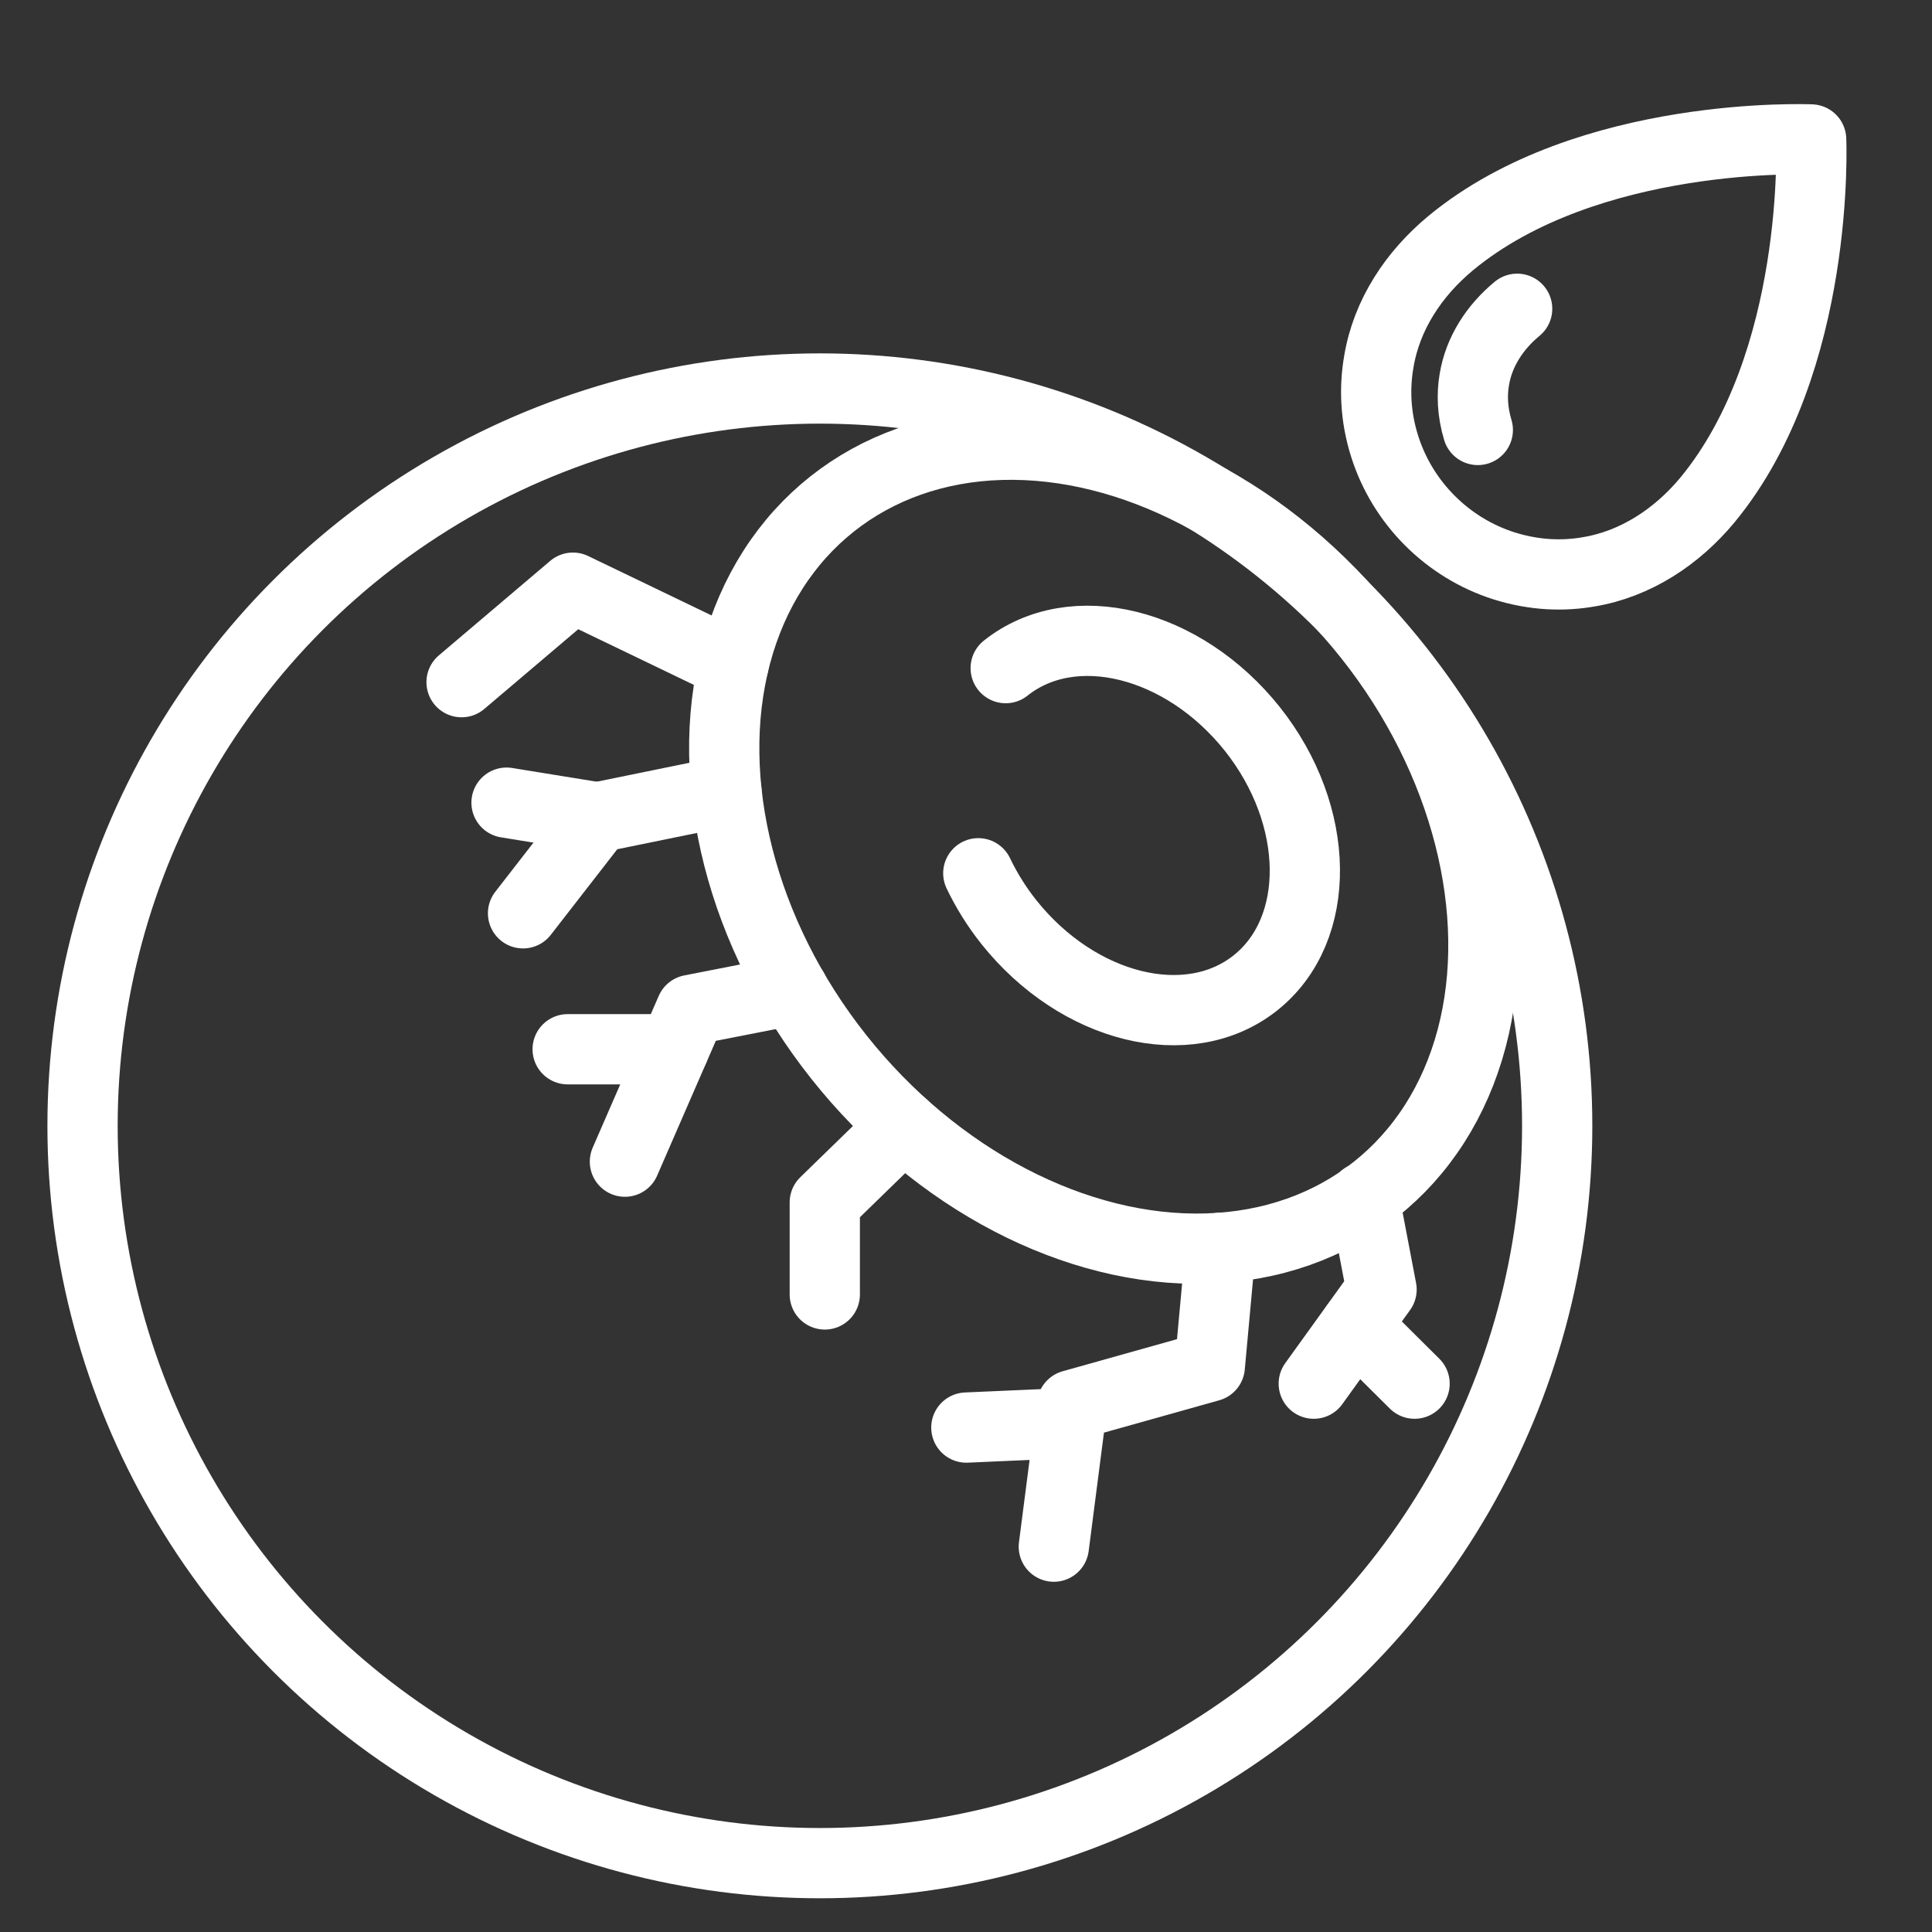
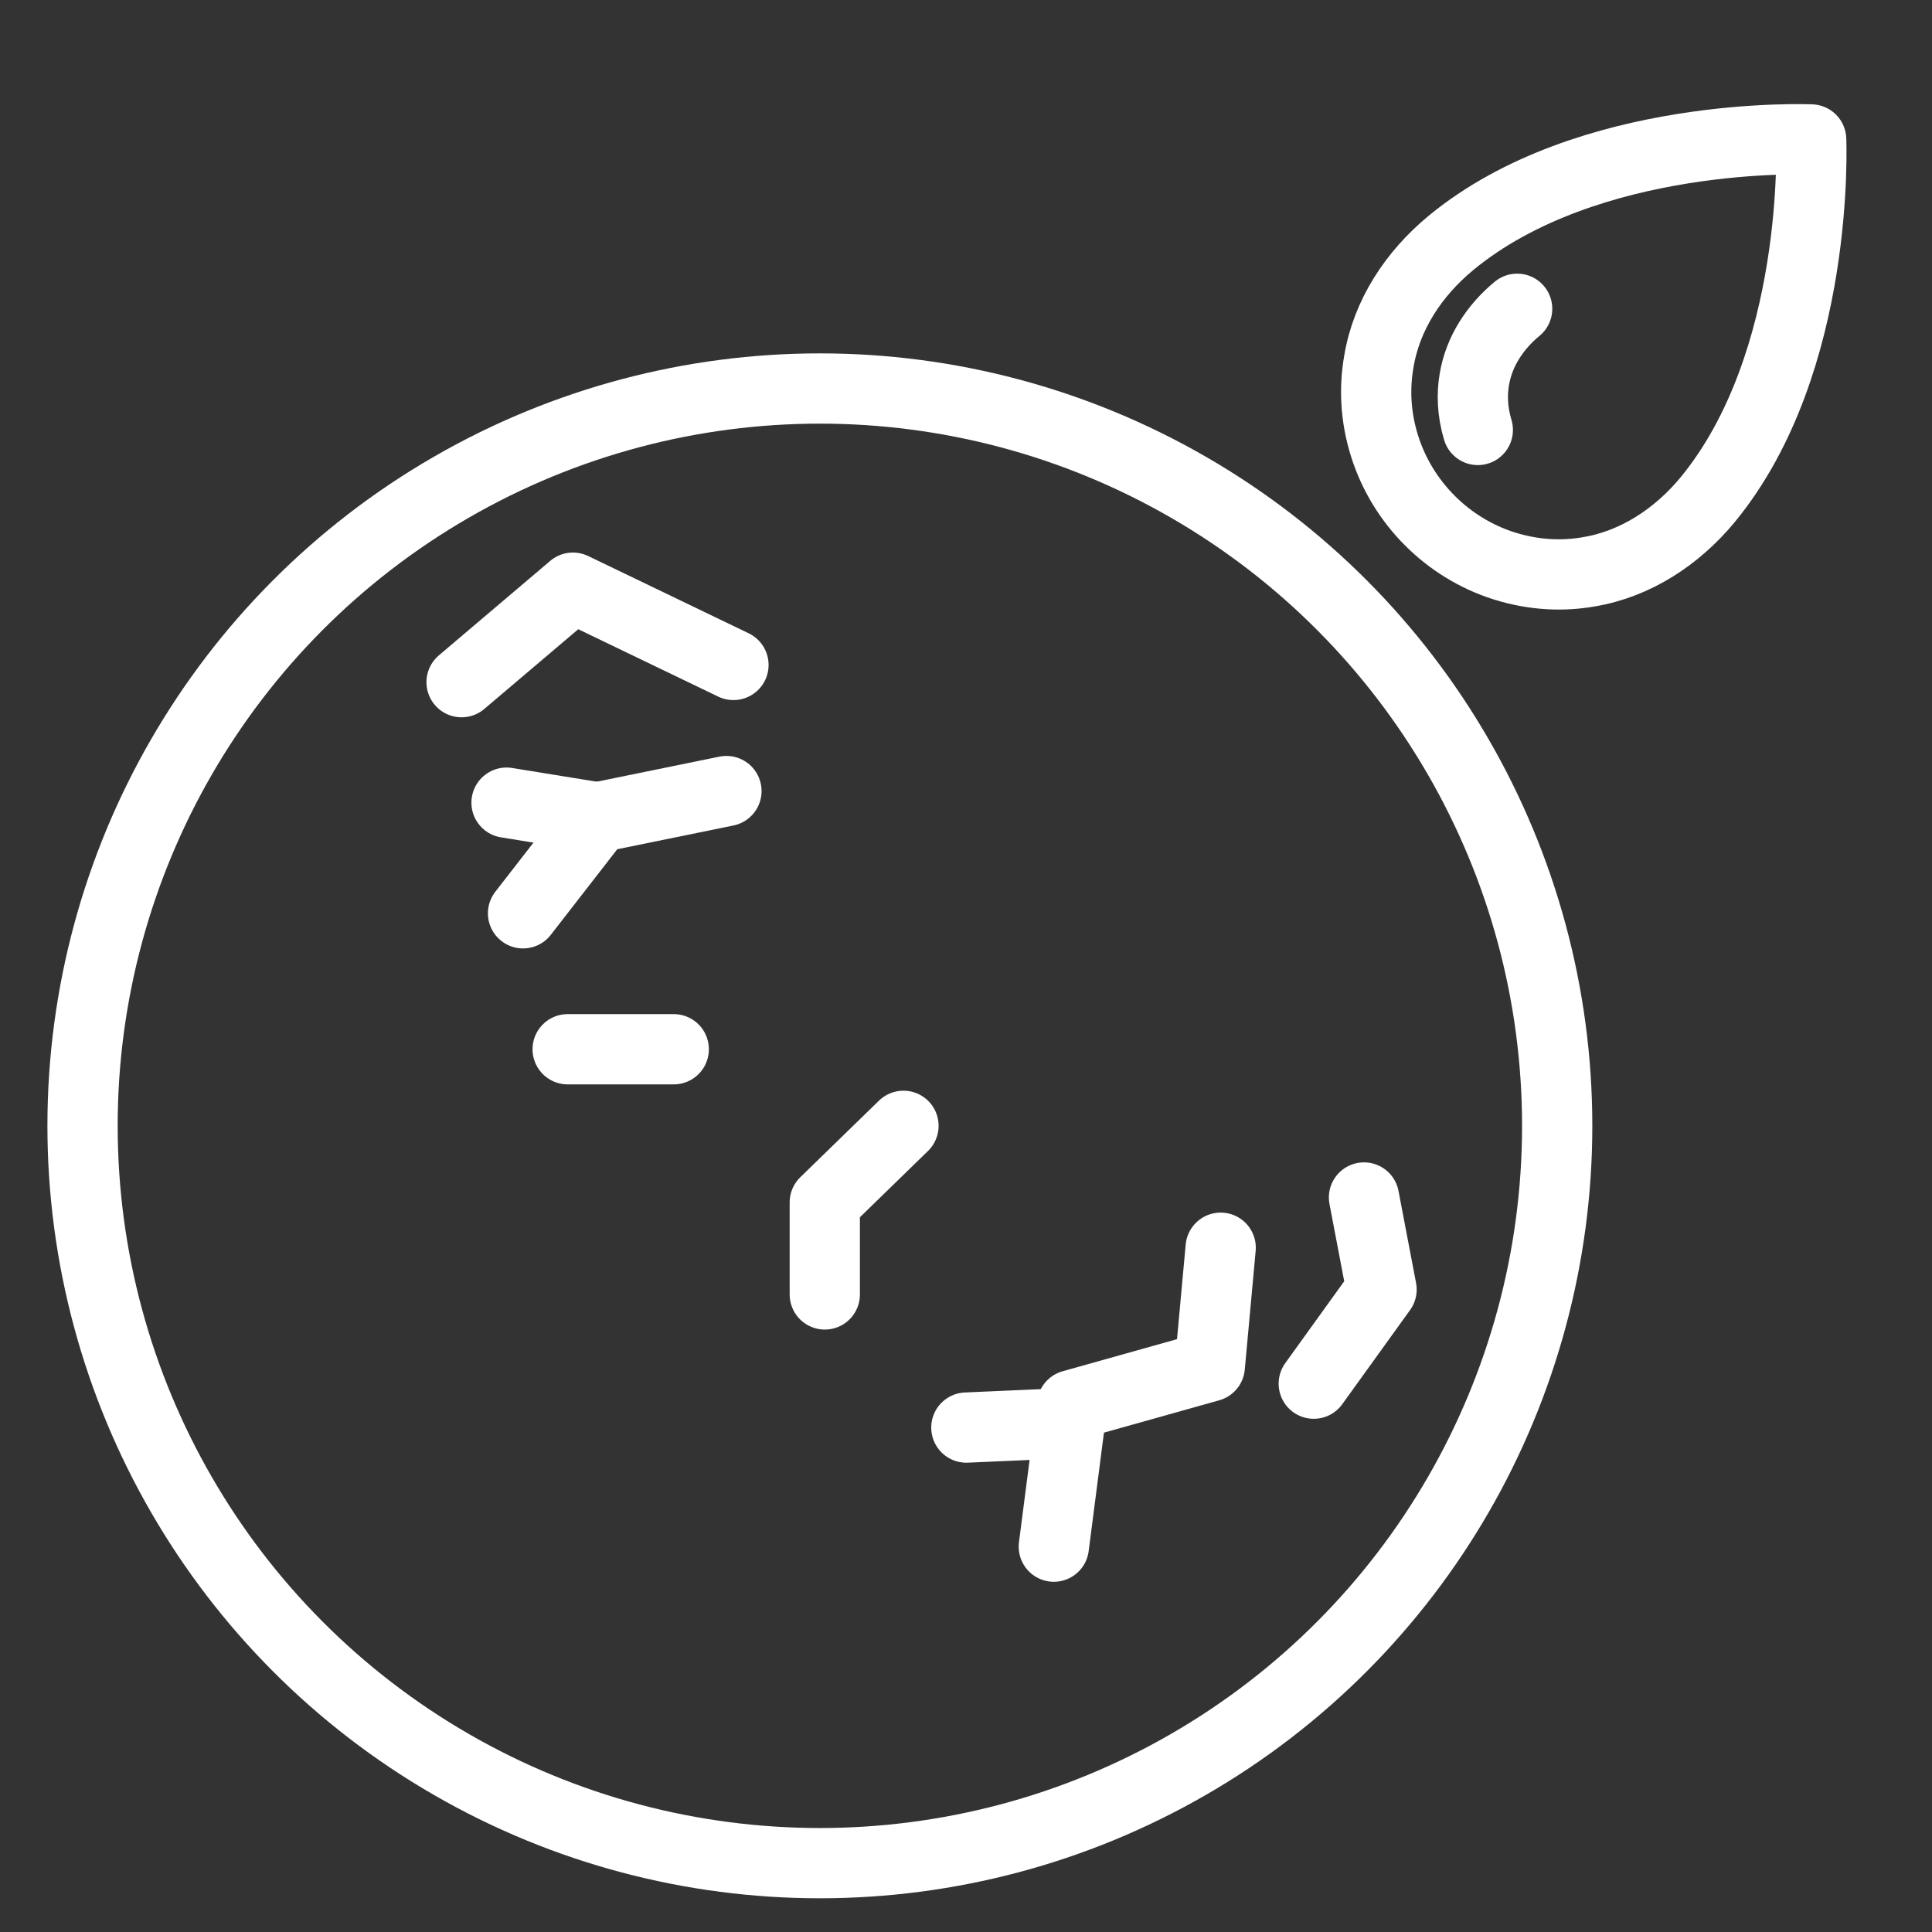
<svg xmlns="http://www.w3.org/2000/svg" id="_图层_1" data-name="图层 1" viewBox="0 0 55 55">
  <rect x="0" y="0" width="55" height="55" fill="#333333" stroke="none" />
  <defs>
    <style>
      .cls-1 {
        fill: none;
        stroke: #fff;
        stroke-linecap: round;
        stroke-linejoin: round;
        stroke-width: 2px;
      }
    </style>
  </defs>
  <circle class="cls-1" cx="23.34" cy="32.05" r="20.99" />
-   <ellipse class="cls-1" cx="31.42" cy="24.1" rx="9.63" ry="12.45" transform="translate(-8.17 24.74) rotate(-38.41)" />
-   <path class="cls-1" d="m28.63,19.02c1.91-1.52,5.05-.74,7.02,1.73,1.96,2.47,2,5.71.09,7.23s-5.05.74-7.02-1.73c-.35-.44-.64-.91-.87-1.39" />
  <polyline class="cls-1" points="20.88 18.93 16.31 16.73 13.14 19.42" />
  <polyline class="cls-1" points="14.89 26 17.01 23.27 20.68 22.52" />
  <line class="cls-1" x1="14.42" y1="22.85" x2="17.01" y2="23.27" />
-   <polyline class="cls-1" points="17.79 33.07 19.67 28.75 22.58 28.18" />
  <line class="cls-1" x1="16.16" y1="29.87" x2="19.18" y2="29.87" />
  <polyline class="cls-1" points="30 44.03 30.52 40 34.44 38.9 34.75 35.52" />
  <line class="cls-1" x1="27.51" y1="40.64" x2="30.46" y2="40.51" />
  <polyline class="cls-1" points="37.4 39.39 39.33 36.71 38.83 34.09" />
-   <line class="cls-1" x1="40.27" y1="39.39" x2="38.6" y2="37.73" />
  <polyline class="cls-1" points="23.48 36.85 23.48 34.23 25.72 32.05" />
  <g>
    <path class="cls-1" d="m39.42,12.71c.51,1.61,1.79,2.89,3.4,3.4.89.28,1.71.29,2.4.17,1.34-.22,2.52-1,3.39-2.05,3.23-3.92,2.95-10.26,2.95-10.26,0,0-6.35-.28-10.26,2.95-1.05.87-1.83,2.04-2.05,3.39-.12.7-.11,1.52.17,2.4Z" />
    <path class="cls-1" d="m43.19,8.79c-.63.52-1.09,1.22-1.22,2.02-.07.41-.06.9.1,1.43" />
  </g>
</svg>